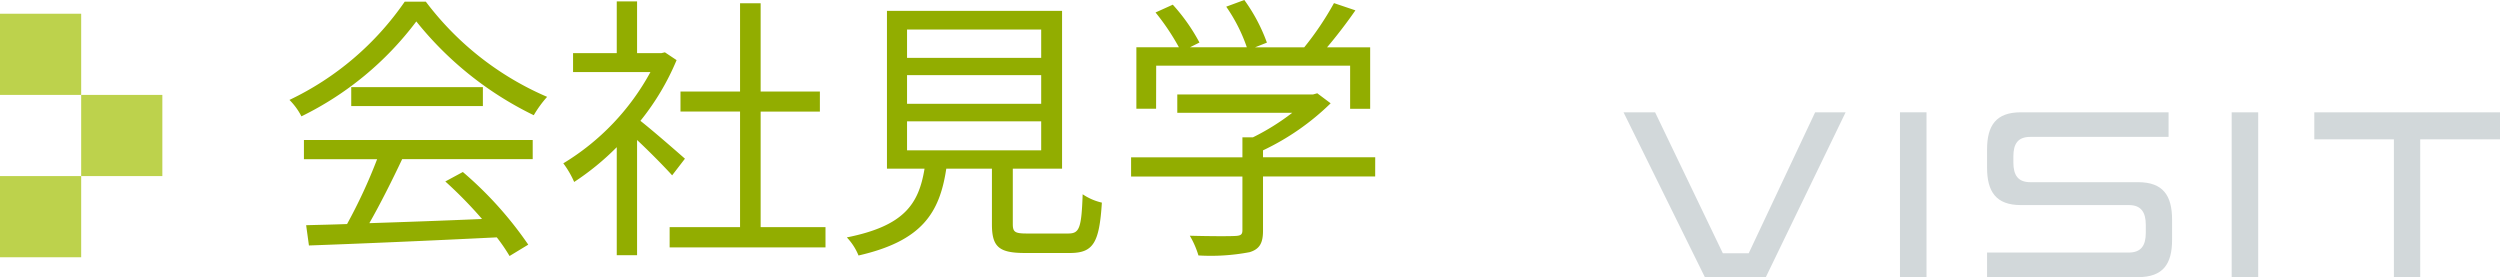
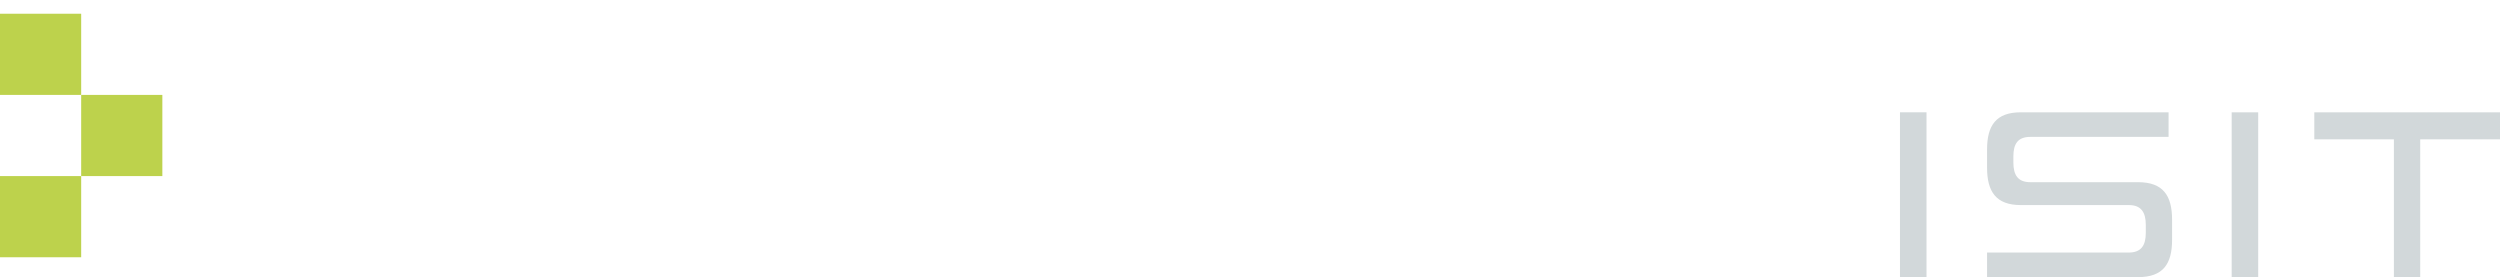
<svg xmlns="http://www.w3.org/2000/svg" width="215.58" height="23.898" viewBox="0 0 215.58 23.898">
  <defs>
    <clipPath id="clip-path">
      <rect id="長方形_1275" data-name="長方形 1275" width="75.58" height="14.215" transform="translate(0 0)" fill="#d2d8da" />
    </clipPath>
  </defs>
  <g id="グループ_1622" data-name="グループ 1622" transform="translate(-17749 -19856.816)">
-     <path id="パス_4074" data-name="パス 4074" d="M2.208-6.456H8.52A45.294,45.294,0,0,1,5.928-.864c-1.3.048-2.5.072-3.528.1L2.64.984c4.1-.144,10.32-.408,16.2-.7a15.016,15.016,0,0,1,1.1,1.608L21.552.912a31.964,31.964,0,0,0-5.64-6.264L14.4-4.536A36.884,36.884,0,0,1,17.568-1.3c-3.36.144-6.744.264-9.72.36.96-1.68,1.992-3.744,2.832-5.52H21.936V-8.112H2.208Zm4.08-6.216v1.632H17.64v-1.632ZM10.9-20.04A25.213,25.213,0,0,1,.96-11.568a5.608,5.608,0,0,1,1.032,1.416A27.453,27.453,0,0,0,11.9-18.336a29.421,29.421,0,0,0,10.128,8.088,9.56,9.56,0,0,1,1.152-1.584A25.857,25.857,0,0,1,12.72-20.04ZM35.064-6.5c-.6-.528-2.712-2.376-3.84-3.264A21.566,21.566,0,0,0,34.344-15l-1.008-.672-.312.072H30.936v-4.464H29.184V-15.6H25.416v1.632h6.672A20.818,20.818,0,0,1,24.576-6.1a8.073,8.073,0,0,1,.936,1.608,22.662,22.662,0,0,0,3.672-3V1.824h1.752V-8.112c1.08,1.008,2.4,2.352,3.024,3.048ZM41.592-.6v-9.96H46.7v-1.728H41.592V-19.9H39.816v7.608H34.68v1.728h5.136V-.6H33.744V1.152h13.44V-.6ZM54.216-9.72H65.784v2.5H54.216Zm0-3.984H65.784v2.472H54.216Zm0-3.936H65.784v2.448H54.216ZM64.56-.048c-1.032,0-1.224-.12-1.224-.816V-5.64h4.248V-19.248h-15.1V-5.64h3.24c-.5,3.072-1.776,4.944-6.7,5.928a4.967,4.967,0,0,1,1.008,1.56C55.488.6,57.024-1.8,57.6-5.64h3.936v4.8c0,1.944.6,2.472,2.856,2.472h3.864c2.016,0,2.544-.864,2.76-4.344a4.9,4.9,0,0,1-1.656-.72c-.1,2.952-.288,3.384-1.248,3.384ZM75.7-14.52H92.424v3.72h1.728v-5.3h-3.72c.816-.96,1.7-2.112,2.448-3.192l-1.848-.624A25.939,25.939,0,0,1,88.464-16.1H84.216l1.032-.408A14.8,14.8,0,0,0,83.3-20.184l-1.56.576a14.186,14.186,0,0,1,1.776,3.5h-4.9l.816-.408a16.078,16.078,0,0,0-2.3-3.264l-1.488.672a19.9,19.9,0,0,1,2.016,3H73.992v5.3h1.7Zm18.888,7.9H84.912v-.6a21.437,21.437,0,0,0,5.832-4.056l-1.152-.864-.36.1H77.52v1.584h9.912a20.1,20.1,0,0,1-3.384,2.112h-.912v1.728h-9.6v1.656h9.6V-.336c0,.36-.12.48-.624.5C82.056.192,80.424.192,78.6.144a7.651,7.651,0,0,1,.744,1.7A17.852,17.852,0,0,0,83.76,1.56c.864-.264,1.152-.792,1.152-1.848v-4.68h9.672Z" transform="translate(17773 19877)" fill="#92ad00" />
    <g id="グループ_1614" data-name="グループ 1614" transform="translate(17501 18613)">
      <rect id="長方形_1130" data-name="長方形 1130" width="7" height="7" transform="translate(248 1245)" fill="#bdd24c" />
      <rect id="長方形_1131" data-name="長方形 1131" width="7" height="7" transform="translate(255 1252)" fill="#bdd24c" />
      <rect id="長方形_1132" data-name="長方形 1132" width="7" height="7" transform="translate(248 1259)" fill="#bdd24c" />
    </g>
    <g id="グループ_1615" data-name="グループ 1615" transform="translate(17889 19866.5)">
-       <path id="パス_3333" data-name="パス 3333" d="M16.523,0,10.794,12.157H8.564L2.722,0H0L7.014,14.215H12.27L19.151,0Z" fill="#d2d8da" />
      <rect id="長方形_1273" data-name="長方形 1273" width="2.288" height="14.215" transform="translate(23.839 0)" fill="#d2d8da" />
      <g id="グループ_1438" data-name="グループ 1438">
        <g id="グループ_1437" data-name="グループ 1437" clip-path="url(#clip-path)">
          <path id="パス_3334" data-name="パス 3334" d="M31.348,14.215V12.094H43.561c1.058,0,1.475-.588,1.475-1.7V9.7c0-1.071-.4-1.7-1.456-1.7H34.26c-2.137,0-2.912-1.154-2.912-3.233V3.213C31.348,1.135,32.123,0,34.26,0H47V2.121H35.073c-1.059,0-1.456.588-1.456,1.68v.525c0,1.092.4,1.7,1.456,1.7h9.3c2.156,0,2.93,1.155,2.93,3.233V11c0,2.079-.774,3.213-2.93,3.213Z" fill="#d2d8da" />
          <rect id="長方形_1274" data-name="長方形 1274" width="2.288" height="14.215" transform="translate(52.441 0)" fill="#d2d8da" />
          <path id="パス_3335" data-name="パス 3335" d="M66.43,14.215V2.331H59.567V0H75.58V2.331H68.7V14.215Z" fill="#d2d8da" />
        </g>
      </g>
    </g>
  </g>
</svg>